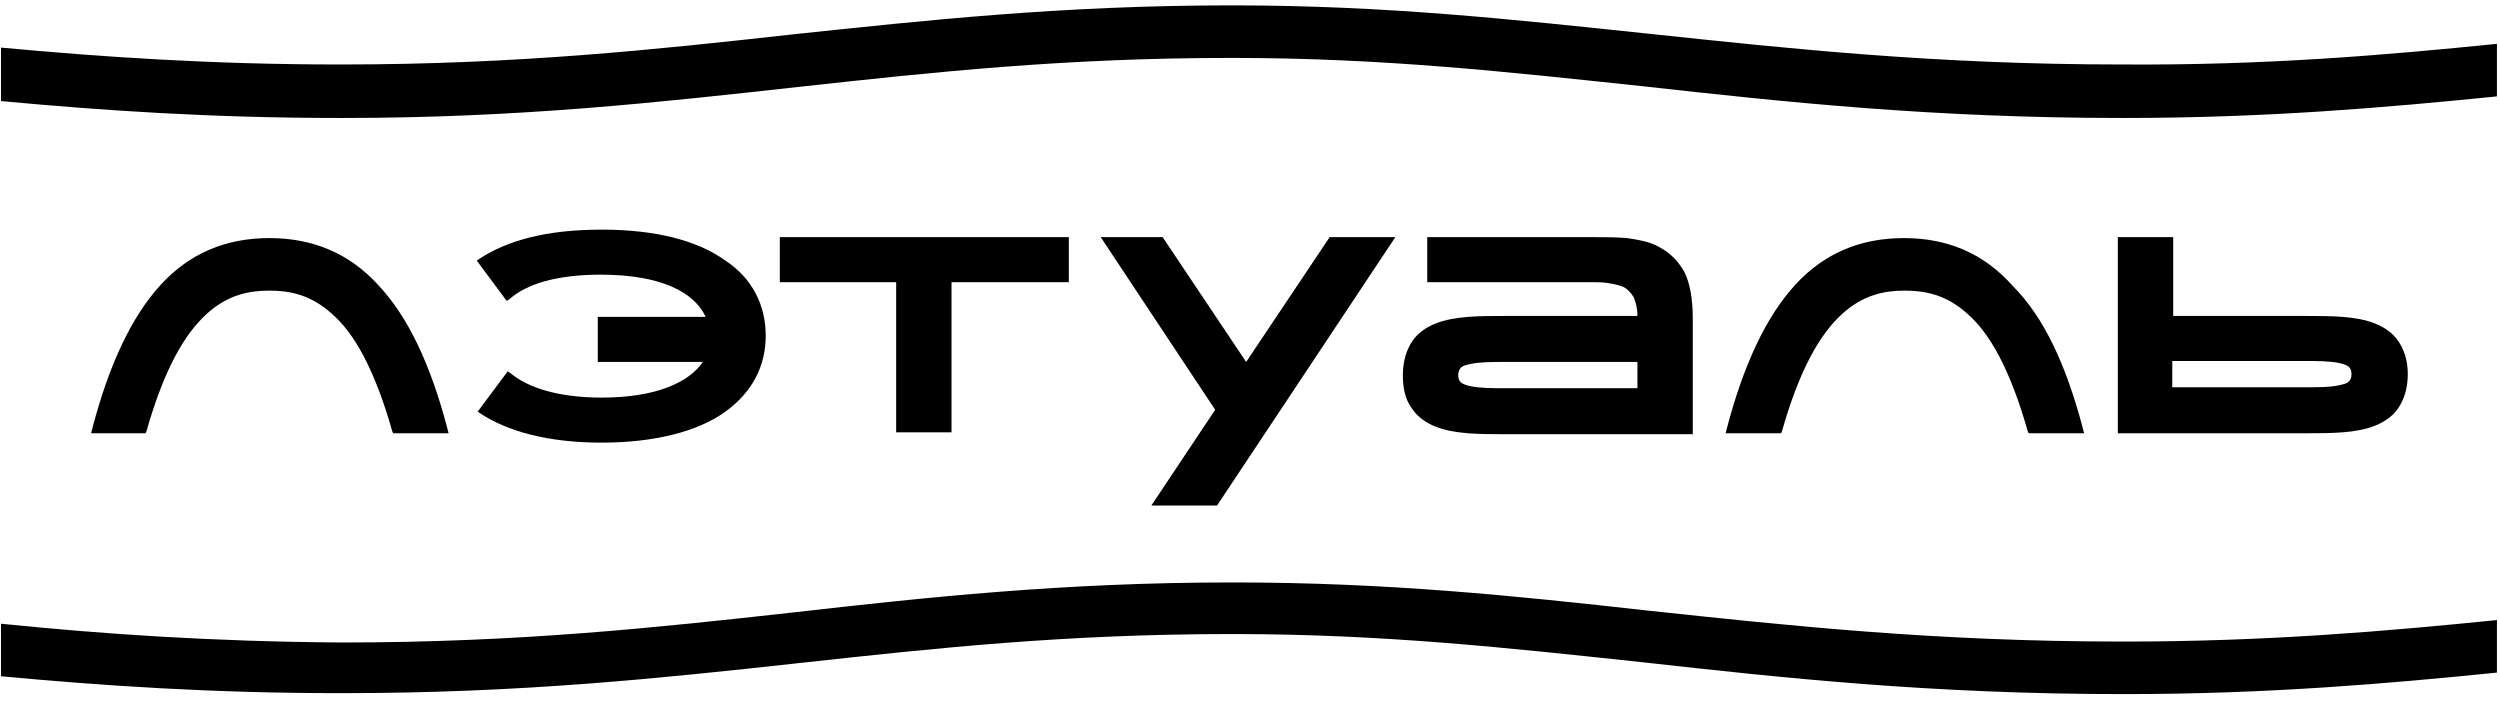
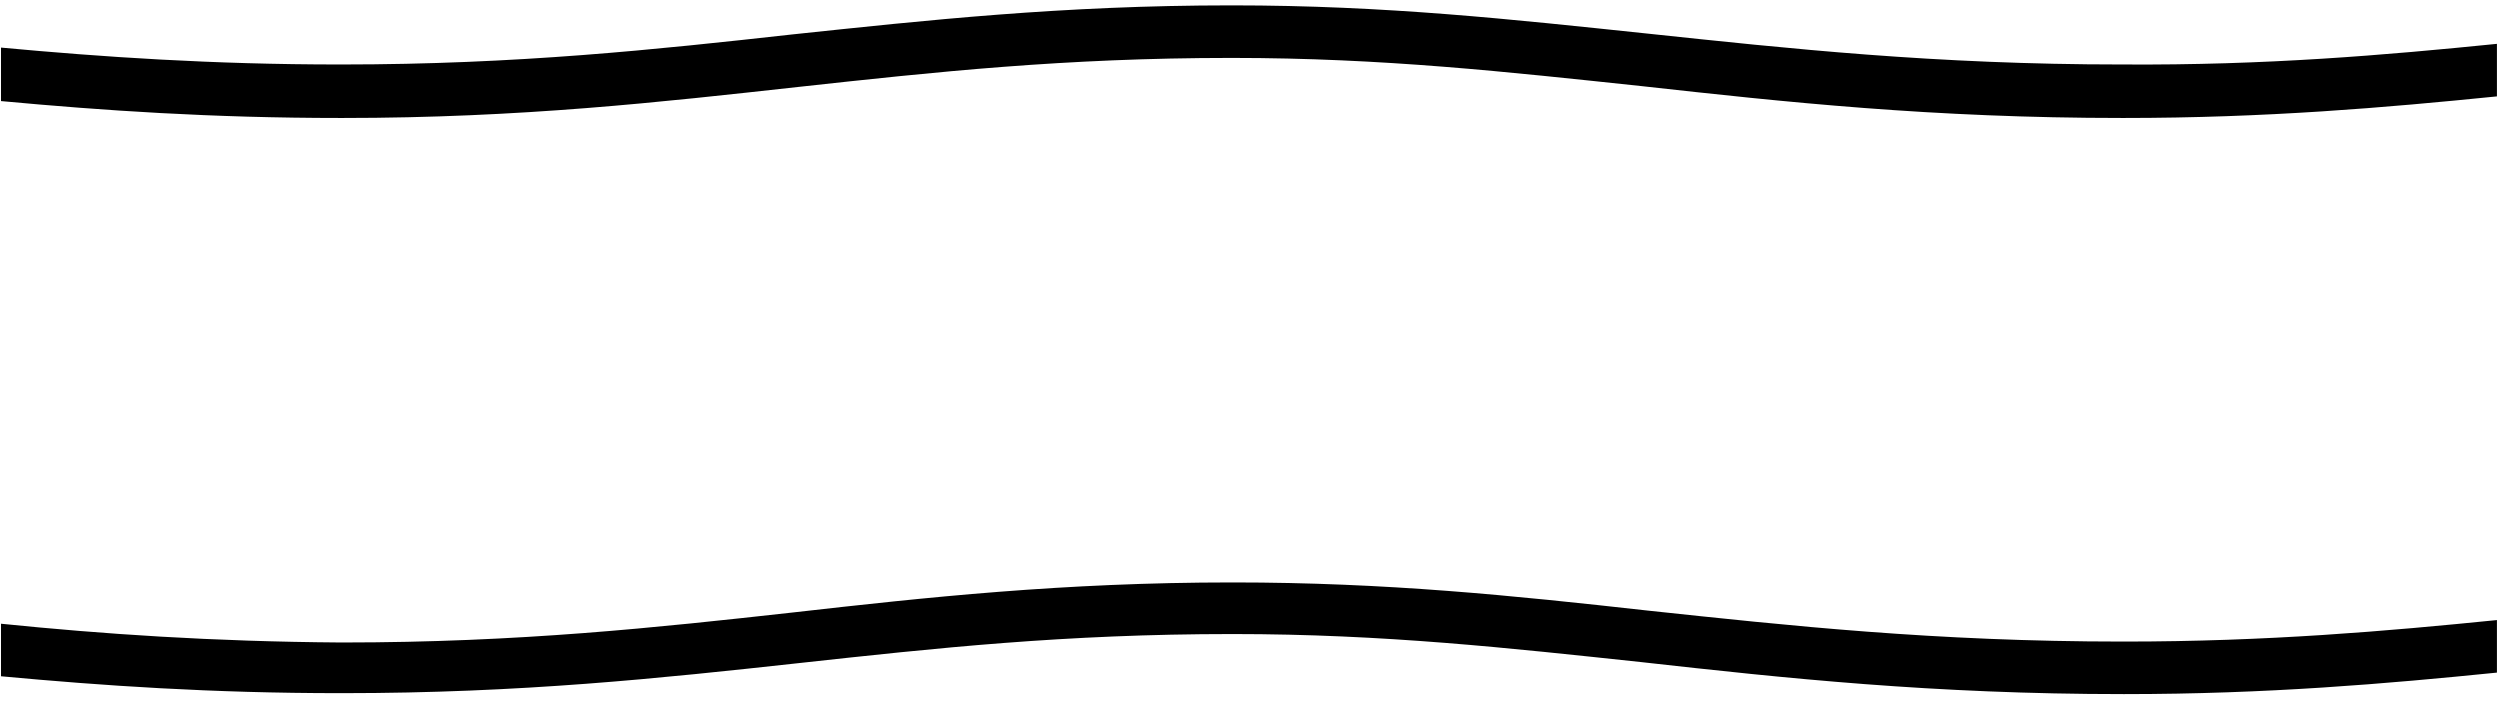
<svg xmlns="http://www.w3.org/2000/svg" width="189" height="53" viewBox="0 0 189 53" fill="none">
  <g clip-path="url(#clip0_160_187)">
    <path d="M188.768 3.315V7.287C180.327 8.138 171.318 8.919 160.535 8.919H160.464C146.064 8.919 134.927 7.713 124.074 6.507C114.001 5.443 104.566 4.379 93.145 4.379H93.074C80.519 4.379 70.658 5.443 60.302 6.578C50.016 7.713 39.375 8.919 25.897 8.919H25.755C15.966 8.919 7.737 8.351 0.076 7.642V3.598C7.737 4.308 16.037 4.875 25.684 4.875H25.826C39.092 4.875 49.661 3.74 59.876 2.605C69.949 1.541 80.306 0.406 93.074 0.406H93.145C104.779 0.406 114.355 1.47 124.499 2.534C135.211 3.669 146.277 4.875 160.394 4.875H160.464C171.318 4.946 180.327 4.166 188.768 3.315ZM160.464 48.502C146.277 48.502 135.211 47.295 124.57 46.16C114.426 45.026 104.779 44.032 93.216 44.032H93.145C80.377 44.032 69.949 45.167 59.947 46.302C49.732 47.437 39.233 48.572 25.897 48.572H25.755C16.037 48.502 7.737 47.934 0.076 47.154V51.126C7.737 51.836 15.966 52.403 25.755 52.403H25.897C39.375 52.403 50.016 51.268 60.373 50.133C70.729 48.998 80.519 47.934 93.145 47.934H93.216C104.637 47.934 114.143 48.998 124.145 50.062C134.927 51.268 146.135 52.474 160.535 52.474H160.606C171.389 52.474 180.398 51.694 188.839 50.842V46.87C180.398 47.721 171.389 48.502 160.606 48.502H160.464Z" fill="black" />
-     <path d="M181.32 25.802C180.894 25.163 180.255 24.738 179.546 24.454C178.127 23.887 176.212 23.887 174.368 23.887H174.084H164.295V17.928H160.109V32.754H174.368C176.212 32.754 178.127 32.754 179.546 32.186C180.255 31.902 180.894 31.477 181.32 30.838C181.745 30.2 182.029 29.349 182.029 28.285C182.029 27.221 181.745 26.44 181.32 25.802ZM177.56 28.852C177.418 28.994 177.134 29.065 176.78 29.136C176.141 29.278 175.219 29.278 174.226 29.278H164.224V27.291H174.226C175.148 27.291 176.07 27.291 176.78 27.433C177.134 27.504 177.347 27.575 177.56 27.717C177.702 27.859 177.773 28.001 177.773 28.285C177.773 28.568 177.702 28.71 177.56 28.852ZM157.485 32.47L157.556 32.754H153.37L153.299 32.612C151.952 27.859 150.391 25.163 148.76 23.745C147.128 22.255 145.496 21.971 144.007 21.971C142.517 21.971 140.886 22.255 139.254 23.745C137.622 25.234 136.062 27.859 134.714 32.612L134.643 32.754H130.458L130.529 32.47C131.806 27.575 133.508 23.957 135.707 21.546C137.906 19.134 140.673 17.999 143.936 17.999C147.199 17.999 149.965 19.134 152.164 21.617C154.505 23.957 156.208 27.575 157.485 32.47ZM33.842 32.47L33.913 32.754H29.727L29.657 32.612C28.309 27.859 26.748 25.163 25.116 23.745C23.485 22.255 21.853 21.971 20.364 21.971C18.874 21.971 17.242 22.255 15.611 23.745C13.979 25.234 12.419 27.859 11.071 32.612L11 32.754H6.886L6.957 32.47C8.234 27.575 9.936 23.957 12.135 21.546C14.334 19.134 17.101 17.999 20.364 17.999C23.627 17.999 26.393 19.134 28.592 21.546C30.862 23.957 32.565 27.575 33.842 32.47ZM125.492 18.708C124.783 18.282 123.932 18.141 123.009 17.999C122.158 17.928 121.307 17.928 120.456 17.928H107.9V21.333H120.243C120.739 21.333 121.165 21.333 121.591 21.404C122.016 21.475 122.371 21.546 122.726 21.688C123.009 21.829 123.293 22.113 123.506 22.468C123.648 22.823 123.79 23.248 123.79 23.887H113.717C111.872 23.887 109.957 23.887 108.538 24.454C107.829 24.738 107.19 25.163 106.765 25.802C106.339 26.44 106.055 27.291 106.055 28.356C106.055 29.42 106.268 30.271 106.765 30.909C107.19 31.548 107.829 31.973 108.538 32.257C109.957 32.825 111.872 32.825 113.717 32.825H127.975V24.099C127.975 22.61 127.762 21.404 127.337 20.552C126.84 19.701 126.273 19.134 125.492 18.708ZM123.79 29.349H113.788C112.865 29.349 111.943 29.349 111.234 29.207C110.879 29.136 110.666 29.065 110.454 28.923C110.312 28.781 110.241 28.639 110.241 28.356C110.241 28.143 110.312 27.93 110.454 27.788C110.595 27.646 110.879 27.575 111.234 27.504C111.943 27.363 112.795 27.363 113.788 27.363H123.79V29.349ZM57.889 25.376C57.889 27.646 56.896 29.632 54.839 31.122C52.782 32.612 49.519 33.463 45.475 33.463C41.432 33.463 38.382 32.612 36.325 31.264L36.112 31.122L38.382 28.072L38.594 28.214C39.871 29.278 42.141 30.058 45.475 30.058C49.59 30.058 52.072 28.923 53.137 27.363H45.192V23.957H53.349C52.498 22.113 50.015 20.765 45.404 20.765C42.07 20.765 39.8 21.475 38.524 22.61L38.311 22.752L36.041 19.701L36.254 19.559C38.311 18.212 41.219 17.36 45.475 17.36C49.661 17.36 52.782 18.212 54.839 19.701C56.896 21.049 57.889 23.106 57.889 25.376ZM58.953 17.928H80.802V21.333H71.935V32.683H67.75V21.333H58.953V17.928ZM100.522 17.928H105.488L92.01 38.216H87.044L91.868 30.98L83.214 17.928H87.896L94.209 27.363L100.522 17.928Z" fill="black" />
  </g>
  <defs>
    <clipPath id="clip0_160_187">
      <rect width="188.692" height="52.068" fill="white" transform="translate(0.076 0.406)" />
    </clipPath>
  </defs>
</svg>